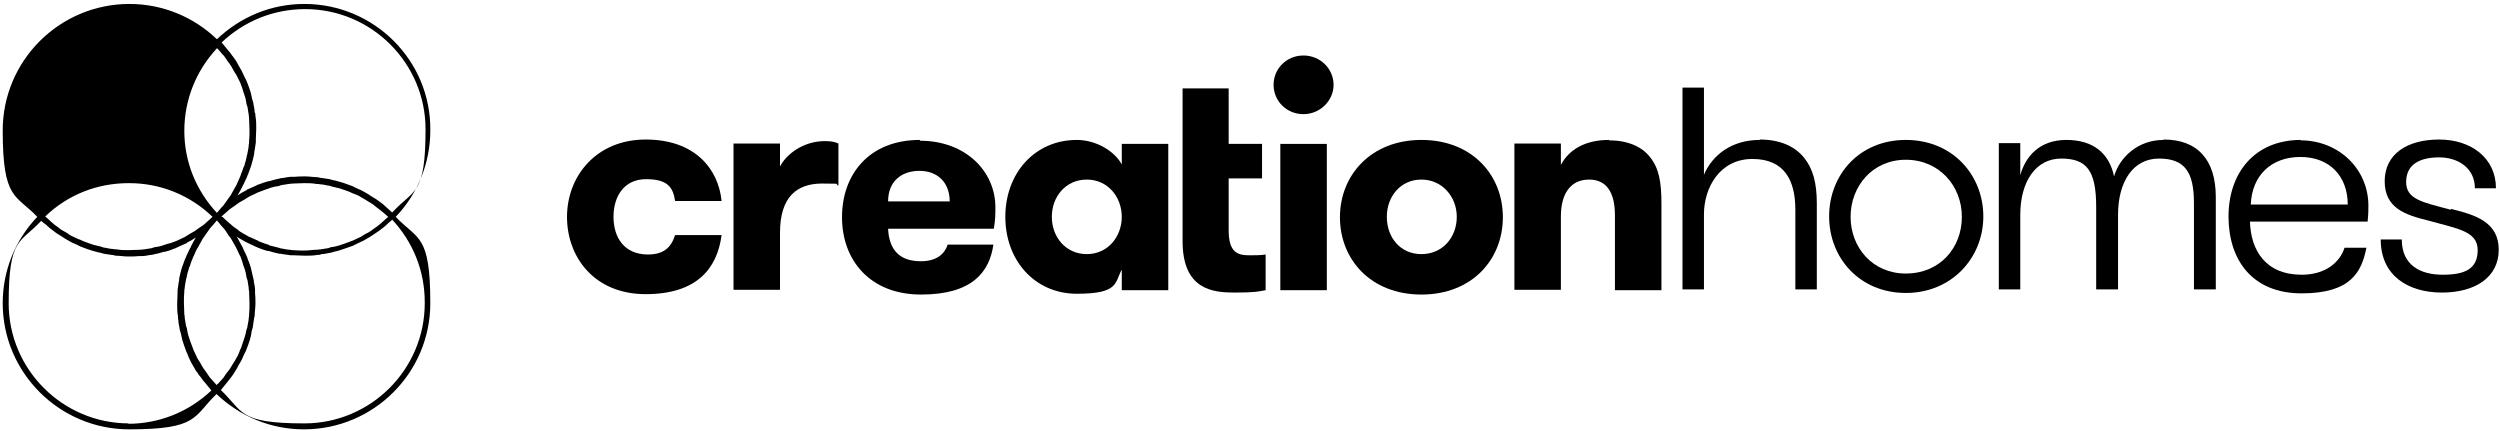
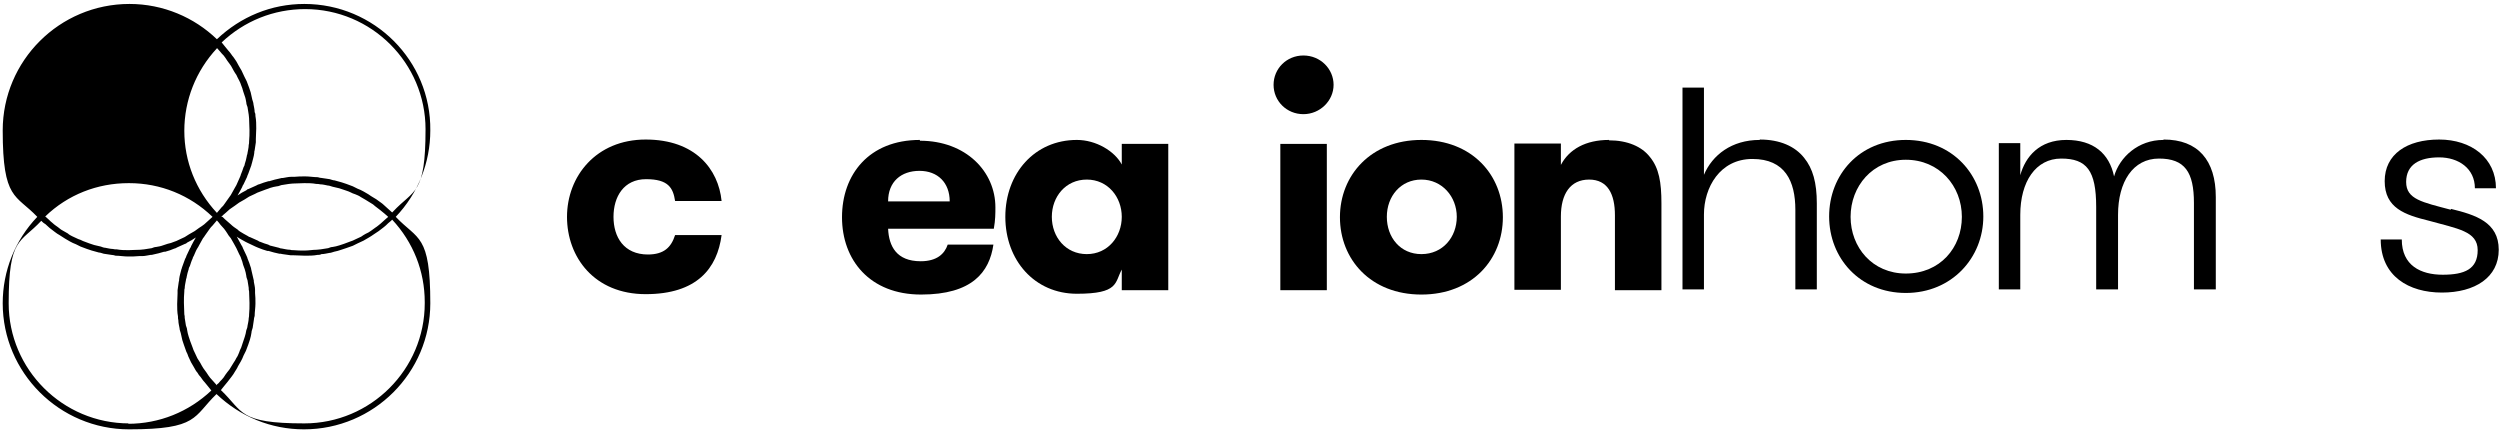
<svg xmlns="http://www.w3.org/2000/svg" width="377" height="65" viewBox="0 0 377 65" fill="none">
  <path d="M97.73 38.38C94.074 38.38 92.516 35.749 92.516 32.7C92.516 29.651 94.074 27.02 97.43 27.02C100.786 27.02 101.505 28.336 101.805 30.309H108.816C108.337 25.526 104.861 21.042 97.37 21.042C89.88 21.042 85.505 26.602 85.505 32.7C85.505 38.798 89.64 44.358 97.37 44.358C105.101 44.358 108.157 40.472 108.816 35.45H101.805C101.206 37.303 100.127 38.38 97.67 38.38H97.73Z" fill="black" />
-   <path d="M117.626 25.227V21.64H110.614V43.7H117.626V35.092C117.626 29.711 120.143 27.678 123.978 27.678C127.813 27.678 125.476 27.798 126.435 27.977V21.64C125.776 21.341 125.177 21.281 124.338 21.281C121.281 21.281 118.585 23.135 117.566 25.227H117.626Z" fill="black" />
  <path d="M138.72 21.102C131.05 21.102 126.975 26.303 126.975 32.76C126.975 39.216 131.17 44.418 138.9 44.418C146.631 44.418 149.208 41.01 149.807 36.885H142.915C142.436 38.32 141.237 39.396 138.84 39.396C135.185 39.396 134.046 37.124 133.926 34.493H149.867C150.106 33.178 150.106 32.162 150.106 31.265C150.106 25.884 145.672 21.221 138.72 21.221V21.102ZM133.926 30.368C133.926 27.379 135.904 25.765 138.66 25.765C141.417 25.765 143.215 27.558 143.215 30.368H133.926Z" fill="black" />
  <path d="M169.163 24.808C168.084 22.776 165.268 21.102 162.391 21.102C156.039 21.102 151.604 26.123 151.604 32.7C151.604 39.276 156.039 44.298 162.391 44.298C168.744 44.298 168.084 42.624 169.163 40.651V43.76H176.175V21.699H169.163V24.868V24.808ZM163.89 38.32C160.713 38.32 158.616 35.749 158.616 32.7C158.616 29.651 160.713 27.08 163.89 27.08C167.066 27.08 169.163 29.711 169.163 32.7C169.163 35.689 167.066 38.32 163.89 38.32Z" fill="black" />
-   <path d="M185.283 34.793V26.901H190.317V21.7H185.283V13.33H178.332V36.347C178.332 43.701 182.886 44.119 186.182 44.119C189.478 44.119 189.778 43.94 190.856 43.761V38.38C190.197 38.499 189.178 38.499 188.339 38.499C186.601 38.499 185.283 38.021 185.283 34.733V34.793Z" fill="black" />
  <path d="M200.085 21.7H193.074V43.761H200.085V21.7Z" fill="black" />
  <path d="M196.55 8.368C194.033 8.368 192.055 10.341 192.055 12.792C192.055 15.243 194.033 17.216 196.55 17.216C199.067 17.216 201.104 15.184 201.104 12.792C201.104 10.401 199.127 8.368 196.55 8.368Z" fill="black" />
  <path d="M214.348 21.102C206.737 21.102 202.063 26.422 202.063 32.76C202.063 39.097 206.677 44.418 214.348 44.418C222.019 44.418 226.633 39.097 226.633 32.76C226.633 26.422 222.019 21.102 214.348 21.102ZM214.348 38.32C211.172 38.32 209.134 35.809 209.134 32.7C209.134 29.591 211.232 27.08 214.348 27.08C217.464 27.08 219.682 29.651 219.682 32.7C219.682 35.749 217.584 38.32 214.348 38.32Z" fill="black" />
  <path d="M242.633 21.102C239.157 21.102 236.641 22.477 235.382 24.868V21.64H228.371V43.7H235.382V32.64C235.382 29.232 236.82 27.08 239.637 27.08C242.453 27.08 243.532 29.292 243.532 32.461V43.76H250.544V30.667C250.544 27.498 250.184 25.346 248.806 23.672C247.607 22.118 245.45 21.161 242.633 21.161V21.102Z" fill="black" />
  <path d="M265.346 21.102C261.151 21.102 258.215 23.374 256.956 26.364V13.211H253.72V43.641H256.956V32.342C256.956 28.277 259.353 23.972 264.267 23.972C269.181 23.972 270.739 27.32 270.739 31.625V43.641H273.976V30.668C273.976 27.559 273.376 25.407 272.058 23.793C270.68 22.059 268.402 21.043 265.406 21.043L265.346 21.102Z" fill="black" />
  <path d="M287.399 21.102C280.387 21.102 275.833 26.363 275.833 32.64C275.833 38.917 280.447 44.178 287.399 44.178C294.35 44.178 299.085 38.858 299.085 32.64C299.085 26.422 294.47 21.102 287.399 21.102ZM287.399 41.249C282.365 41.249 279.069 37.303 279.069 32.7C279.069 28.096 282.365 24.091 287.399 24.091C292.433 24.091 295.849 28.037 295.849 32.7C295.849 37.363 292.553 41.249 287.399 41.249Z" fill="black" />
  <path d="M326.232 21.102C322.456 21.102 319.64 23.672 318.801 26.602C318.082 23.134 315.684 21.102 311.609 21.102C307.534 21.102 305.437 23.613 304.658 26.423V21.58H301.422V43.641H304.658V32.401C304.658 27.379 306.995 23.912 310.83 23.912C314.666 23.912 316.104 25.705 316.104 31.205V43.641H319.4V32.401C319.4 27.379 321.677 23.912 325.572 23.912C329.468 23.912 330.846 25.944 330.846 30.608V43.641H334.142V29.711C334.142 24.151 331.445 21.042 326.292 21.042L326.232 21.102Z" fill="black" />
-   <path d="M346.966 21.102C340.015 21.102 336.06 26.064 336.06 32.64C336.06 39.216 339.655 44.238 347.086 44.238C354.517 44.238 356.135 41.01 356.854 37.363H353.558C352.839 39.575 350.682 41.428 347.086 41.428C341.633 41.428 339.415 37.722 339.296 33.417H357.034C357.154 32.341 357.154 31.624 357.154 31.026C357.154 25.466 352.659 21.161 346.906 21.161L346.966 21.102ZM339.416 30.846C339.595 26.422 342.532 23.672 346.906 23.672C351.281 23.672 354.038 26.542 354.038 30.846H339.416Z" fill="black" />
  <path d="M369.559 31.624C365.304 30.488 362.847 30.07 362.847 27.439C362.847 24.808 364.885 23.732 367.821 23.732C370.757 23.732 373.214 25.406 373.214 28.395H376.391C376.391 23.852 372.675 21.042 367.821 21.042C362.967 21.042 359.611 23.254 359.611 27.319C359.611 31.385 362.667 32.401 366.323 33.298C370.578 34.494 373.634 34.852 373.634 37.722C373.634 40.592 371.656 41.429 368.36 41.429C365.064 41.429 362.188 40.054 362.188 36.108H359.012C359.012 41.668 363.267 44.119 368.24 44.119C373.214 44.119 376.81 41.847 376.81 37.662C376.81 33.477 373.274 32.401 369.619 31.504L369.559 31.624Z" fill="black" />
  <path d="M45.893 0.596C40.919 0.596 36.305 2.509 32.709 5.917C29.294 2.628 24.619 0.596 19.525 0.596C8.978 0.596 0.409 9.145 0.409 19.667C0.409 30.189 2.386 29.292 5.622 32.7C2.266 36.227 0.409 40.831 0.409 45.733C0.409 56.196 8.978 64.745 19.465 64.745C29.953 64.745 29.114 62.832 32.649 59.424C36.245 62.832 40.859 64.745 45.833 64.745C56.38 64.745 64.89 56.196 64.89 45.733C64.89 35.271 63.032 36.227 59.676 32.7C63.032 29.173 64.89 24.569 64.89 19.667C65.01 9.145 56.44 0.596 45.893 0.596ZM32.709 7.232C32.889 7.411 33.009 7.591 33.189 7.77C33.368 8.009 33.548 8.188 33.728 8.368C33.908 8.607 34.088 8.846 34.267 9.145C34.447 9.384 34.567 9.563 34.747 9.803C34.927 10.042 35.047 10.341 35.226 10.639C35.346 10.879 35.526 11.118 35.646 11.297C35.766 11.596 35.945 11.895 36.065 12.134C36.185 12.373 36.305 12.612 36.365 12.852C36.485 13.15 36.605 13.449 36.664 13.748C36.724 13.988 36.844 14.227 36.904 14.466C37.024 14.765 37.084 15.123 37.144 15.482C37.144 15.721 37.264 15.96 37.324 16.14C37.384 16.498 37.444 16.917 37.504 17.276C37.504 17.455 37.563 17.634 37.563 17.873C37.563 18.471 37.623 19.069 37.623 19.607C37.623 20.145 37.623 20.743 37.563 21.341C37.563 21.52 37.563 21.7 37.504 21.879C37.504 22.298 37.384 22.656 37.324 23.075C37.324 23.254 37.204 23.433 37.204 23.613C37.144 23.972 37.024 24.39 36.904 24.749C36.904 24.928 36.784 25.108 36.724 25.227C36.605 25.586 36.485 25.945 36.305 26.363C36.305 26.483 36.185 26.662 36.125 26.841C35.945 27.2 35.825 27.559 35.646 27.917C35.586 28.037 35.466 28.216 35.406 28.336C35.226 28.695 34.986 29.053 34.807 29.412C34.687 29.532 34.627 29.711 34.507 29.831C34.267 30.189 34.028 30.488 33.788 30.847C33.548 31.206 33.488 31.146 33.368 31.325C33.129 31.564 32.949 31.863 32.709 32.102C29.533 28.695 27.795 24.33 27.795 19.727C27.795 15.123 29.533 10.699 32.709 7.292V7.232ZM33.368 32.7C33.548 32.521 33.788 32.282 34.028 32.102C34.208 31.923 34.447 31.744 34.627 31.564C34.867 31.385 35.166 31.206 35.406 31.026C35.646 30.847 35.825 30.727 36.065 30.548C36.365 30.369 36.605 30.249 36.904 30.07C37.144 29.95 37.324 29.771 37.563 29.651C37.863 29.532 38.163 29.352 38.462 29.233C38.702 29.113 38.882 28.994 39.121 28.934C39.421 28.814 39.781 28.695 40.08 28.575C40.32 28.515 40.56 28.396 40.739 28.336C41.099 28.216 41.399 28.157 41.758 28.097C41.998 28.097 42.178 27.977 42.417 27.917C42.777 27.858 43.197 27.798 43.556 27.738C43.736 27.738 43.916 27.678 44.155 27.678C44.755 27.678 45.294 27.618 45.893 27.618C46.492 27.618 47.092 27.618 47.691 27.738C47.871 27.738 48.111 27.738 48.29 27.798C48.71 27.798 49.069 27.917 49.429 27.977C49.669 27.977 49.908 28.097 50.148 28.157C50.508 28.216 50.807 28.336 51.167 28.396C51.407 28.455 51.646 28.575 51.886 28.635C52.186 28.754 52.485 28.814 52.845 28.994C53.084 29.113 53.324 29.233 53.564 29.292C53.864 29.412 54.163 29.532 54.403 29.711C54.643 29.831 54.882 30.01 55.122 30.129C55.362 30.309 55.661 30.428 55.901 30.608C56.141 30.727 56.38 30.907 56.56 31.086C56.8 31.265 57.04 31.445 57.339 31.684C57.579 31.863 57.759 32.042 57.998 32.222C58.178 32.401 58.358 32.521 58.538 32.7C58.358 32.88 58.178 32.999 57.998 33.178C57.819 33.358 57.579 33.537 57.399 33.717C57.16 33.896 56.92 34.135 56.62 34.314C56.38 34.494 56.201 34.613 55.961 34.793C55.721 34.972 55.422 35.151 55.122 35.271C54.882 35.39 54.643 35.57 54.463 35.689C54.163 35.809 53.864 35.988 53.564 36.108C53.324 36.227 53.084 36.347 52.845 36.407C52.545 36.526 52.186 36.646 51.886 36.766C51.646 36.825 51.407 36.945 51.167 37.005C50.807 37.124 50.508 37.184 50.148 37.244C49.908 37.244 49.669 37.363 49.489 37.423C49.129 37.483 48.71 37.543 48.35 37.602C48.17 37.602 47.931 37.662 47.751 37.662C47.152 37.662 46.552 37.782 45.953 37.782C45.354 37.782 44.755 37.782 44.215 37.722C44.035 37.722 43.856 37.722 43.736 37.662C43.316 37.662 42.897 37.543 42.537 37.483C42.358 37.483 42.178 37.423 42.058 37.363C41.638 37.244 41.279 37.184 40.859 37.064C40.739 37.064 40.56 36.945 40.44 36.885C40.02 36.766 39.661 36.646 39.241 36.467C39.121 36.467 39.002 36.347 38.882 36.287C38.462 36.108 38.103 35.928 37.683 35.749C37.563 35.749 37.444 35.63 37.324 35.57C36.904 35.331 36.545 35.151 36.185 34.912C36.065 34.852 35.945 34.733 35.825 34.613C35.466 34.374 35.106 34.135 34.807 33.836C34.627 33.717 34.507 33.537 34.327 33.418C34.028 33.178 33.788 32.939 33.548 32.7H33.368ZM19.465 27.618C24.2 27.618 28.634 29.412 32.05 32.7C31.81 32.88 31.631 33.119 31.391 33.298C31.211 33.477 30.971 33.657 30.792 33.836C30.552 34.015 30.312 34.195 30.013 34.374C29.773 34.553 29.593 34.673 29.353 34.852C29.054 35.032 28.814 35.151 28.514 35.331C28.275 35.45 28.095 35.63 27.855 35.749C27.556 35.869 27.256 36.048 26.956 36.168C26.717 36.287 26.477 36.407 26.237 36.467C25.938 36.586 25.638 36.706 25.278 36.766C25.039 36.825 24.799 36.945 24.559 37.005C24.26 37.124 23.9 37.184 23.541 37.244C23.301 37.244 23.061 37.363 22.881 37.423C22.522 37.483 22.102 37.543 21.743 37.602C21.563 37.602 21.323 37.662 21.143 37.662C20.544 37.662 19.945 37.722 19.405 37.722C18.866 37.722 18.207 37.722 17.608 37.602C17.428 37.602 17.188 37.602 17.009 37.543C16.649 37.543 16.229 37.423 15.87 37.363C15.63 37.363 15.39 37.244 15.211 37.184C14.851 37.124 14.552 37.005 14.192 36.945C13.952 36.885 13.713 36.766 13.473 36.706C13.173 36.586 12.814 36.467 12.514 36.347C12.274 36.227 12.034 36.108 11.795 36.048C11.495 35.928 11.195 35.749 10.896 35.63C10.656 35.51 10.416 35.39 10.237 35.211C9.937 35.032 9.697 34.912 9.398 34.733C9.158 34.613 8.978 34.434 8.739 34.255C8.499 34.075 8.199 33.896 7.959 33.657C7.72 33.477 7.54 33.298 7.36 33.119C7.18 32.939 7.001 32.82 6.821 32.64C10.237 29.352 14.671 27.618 19.405 27.618H19.465ZM19.465 63.848C9.458 63.848 1.308 55.717 1.308 45.733C1.308 35.749 3.045 36.706 6.222 33.298C6.401 33.477 6.581 33.657 6.821 33.776C7.061 33.956 7.24 34.195 7.48 34.374C7.72 34.553 8.019 34.793 8.259 34.972C8.499 35.151 8.739 35.331 8.978 35.45C9.278 35.63 9.518 35.809 9.817 35.988C10.057 36.108 10.297 36.287 10.536 36.407C10.836 36.586 11.136 36.706 11.435 36.825C11.675 36.945 11.915 37.064 12.154 37.184C12.454 37.304 12.814 37.423 13.113 37.543C13.353 37.602 13.593 37.722 13.832 37.782C14.192 37.901 14.552 37.961 14.911 38.081C15.151 38.081 15.39 38.2 15.63 38.26C16.05 38.32 16.469 38.38 16.829 38.44C17.009 38.44 17.248 38.499 17.428 38.559C18.027 38.559 18.686 38.679 19.286 38.679C19.885 38.679 20.424 38.679 20.964 38.619C21.143 38.619 21.263 38.619 21.443 38.619C21.863 38.619 22.282 38.499 22.701 38.44C22.821 38.44 23.001 38.44 23.121 38.38C23.66 38.26 24.2 38.141 24.739 37.961C24.739 37.961 24.859 37.961 24.919 37.961C25.398 37.842 25.878 37.662 26.297 37.483C26.417 37.483 26.597 37.363 26.717 37.304C27.136 37.124 27.496 36.945 27.915 36.766C28.035 36.766 28.155 36.646 28.215 36.586C28.694 36.347 29.114 36.108 29.533 35.809C29.294 36.227 29.054 36.646 28.814 37.124C28.814 37.244 28.694 37.363 28.634 37.483C28.454 37.842 28.275 38.26 28.095 38.619C28.095 38.738 27.975 38.918 27.915 39.037C27.735 39.456 27.616 39.934 27.436 40.353C27.436 40.412 27.436 40.472 27.376 40.532C27.256 41.07 27.076 41.548 27.016 42.086C27.016 42.206 27.016 42.385 26.956 42.505C26.896 42.923 26.837 43.342 26.777 43.76C26.777 43.94 26.777 44.059 26.777 44.239C26.777 44.777 26.717 45.315 26.717 45.853C26.717 46.391 26.717 47.108 26.837 47.706C26.837 47.886 26.837 48.125 26.896 48.304C26.896 48.722 27.016 49.141 27.076 49.5C27.076 49.739 27.196 49.978 27.256 50.217C27.316 50.576 27.436 50.934 27.496 51.293C27.556 51.532 27.675 51.772 27.735 52.011C27.855 52.369 27.975 52.668 28.095 53.027C28.215 53.266 28.335 53.505 28.395 53.744C28.514 54.043 28.694 54.342 28.814 54.641C28.934 54.88 29.114 55.119 29.234 55.359C29.413 55.657 29.533 55.956 29.773 56.196C29.893 56.435 30.073 56.674 30.252 56.853C30.432 57.092 30.612 57.391 30.852 57.63C31.031 57.87 31.211 58.049 31.391 58.288C31.571 58.467 31.691 58.706 31.87 58.886C28.454 62.114 24.02 63.908 19.286 63.908L19.465 63.848ZM32.709 58.109C32.529 57.929 32.41 57.75 32.23 57.571C32.05 57.391 31.87 57.152 31.691 56.973C31.511 56.734 31.331 56.495 31.151 56.196C30.971 55.956 30.852 55.777 30.672 55.538C30.492 55.299 30.372 55 30.192 54.701C30.073 54.462 29.893 54.282 29.773 54.043C29.653 53.744 29.473 53.446 29.353 53.147C29.234 52.907 29.114 52.668 29.054 52.429C28.934 52.13 28.814 51.831 28.694 51.473C28.634 51.233 28.514 50.994 28.454 50.755C28.335 50.396 28.275 50.097 28.215 49.739C28.215 49.5 28.095 49.32 28.035 49.081C27.975 48.722 27.915 48.304 27.855 47.945C27.855 47.766 27.855 47.587 27.795 47.407C27.795 46.809 27.735 46.271 27.735 45.673C27.735 45.076 27.735 44.538 27.795 43.94C27.795 43.76 27.795 43.581 27.855 43.461C27.855 43.043 27.975 42.684 28.035 42.266C28.035 42.086 28.155 41.907 28.155 41.728C28.215 41.369 28.335 40.95 28.454 40.592C28.454 40.412 28.574 40.233 28.634 40.113C28.754 39.755 28.874 39.336 29.054 38.977C29.054 38.858 29.174 38.679 29.234 38.559C29.413 38.2 29.533 37.782 29.773 37.423C29.833 37.304 29.953 37.184 30.013 37.005C30.192 36.646 30.432 36.287 30.612 35.928C30.732 35.809 30.792 35.689 30.912 35.51C31.151 35.151 31.391 34.852 31.631 34.494C31.75 34.314 31.87 34.195 32.05 34.015C32.29 33.776 32.47 33.477 32.709 33.238C32.889 33.417 33.069 33.657 33.249 33.896C33.428 34.075 33.608 34.314 33.788 34.494C33.968 34.733 34.148 34.972 34.327 35.271C34.447 35.51 34.627 35.689 34.807 35.928C34.986 36.227 35.106 36.467 35.286 36.766C35.406 37.005 35.526 37.184 35.646 37.423C35.766 37.722 35.945 38.021 36.065 38.32C36.185 38.559 36.305 38.738 36.365 38.977C36.485 39.276 36.605 39.635 36.664 39.934C36.724 40.173 36.844 40.353 36.904 40.592C37.024 40.95 37.084 41.249 37.144 41.608C37.144 41.847 37.264 42.027 37.324 42.266C37.384 42.624 37.444 43.043 37.504 43.402C37.504 43.581 37.504 43.76 37.563 43.94C37.563 44.538 37.623 45.076 37.623 45.673C37.623 46.271 37.623 46.869 37.563 47.407C37.563 47.587 37.563 47.766 37.504 48.005C37.504 48.364 37.384 48.782 37.324 49.141C37.324 49.38 37.204 49.619 37.144 49.799C37.084 50.157 37.024 50.456 36.904 50.815C36.844 51.054 36.724 51.293 36.664 51.532C36.545 51.831 36.485 52.13 36.365 52.429C36.245 52.668 36.125 52.907 36.065 53.147C35.945 53.446 35.825 53.744 35.646 53.983C35.526 54.223 35.406 54.462 35.226 54.701C35.047 54.94 34.927 55.239 34.747 55.478C34.627 55.717 34.447 55.897 34.267 56.136C34.088 56.375 33.908 56.614 33.728 56.913C33.548 57.152 33.368 57.331 33.189 57.511C33.069 57.69 32.889 57.87 32.709 57.989V58.109ZM64.051 45.733C64.051 55.717 55.901 63.848 45.893 63.848C35.885 63.848 36.724 62.054 33.309 58.826C33.488 58.647 33.608 58.408 33.788 58.228C33.968 57.989 34.148 57.81 34.327 57.571C34.507 57.331 34.747 57.032 34.927 56.793C35.106 56.554 35.286 56.315 35.406 56.076C35.586 55.777 35.766 55.538 35.885 55.239C36.005 55 36.185 54.761 36.305 54.522C36.485 54.223 36.605 53.924 36.724 53.625C36.844 53.386 36.964 53.147 37.084 52.907C37.204 52.608 37.324 52.25 37.444 51.951C37.504 51.712 37.623 51.473 37.683 51.233C37.803 50.875 37.863 50.516 37.923 50.157C37.923 49.918 38.043 49.679 38.103 49.44C38.163 49.021 38.223 48.663 38.282 48.244C38.282 48.065 38.343 47.826 38.402 47.646C38.402 47.048 38.522 46.391 38.522 45.793C38.522 45.195 38.522 44.717 38.462 44.179C38.462 43.999 38.462 43.88 38.462 43.7C38.462 43.282 38.343 42.864 38.282 42.505C38.282 42.385 38.282 42.206 38.223 42.086C38.103 41.548 37.983 41.01 37.863 40.532C37.863 40.472 37.863 40.412 37.803 40.293C37.683 39.874 37.504 39.396 37.324 38.977C37.324 38.858 37.204 38.679 37.144 38.499C36.964 38.141 36.784 37.722 36.605 37.363C36.605 37.244 36.485 37.124 36.425 37.005C36.185 36.586 35.945 36.108 35.706 35.689C36.125 35.988 36.605 36.227 37.024 36.467C37.144 36.526 37.264 36.586 37.384 36.646C37.743 36.825 38.163 37.005 38.522 37.184C38.642 37.244 38.822 37.304 38.942 37.363C39.421 37.543 39.841 37.722 40.32 37.842C40.32 37.842 40.44 37.842 40.5 37.842C41.039 38.021 41.578 38.141 42.118 38.26C42.238 38.26 42.417 38.26 42.597 38.32C43.017 38.38 43.436 38.44 43.856 38.499C44.035 38.499 44.155 38.499 44.335 38.499C44.874 38.499 45.414 38.559 46.013 38.559C46.612 38.559 47.272 38.559 47.871 38.44C48.051 38.44 48.29 38.44 48.47 38.32C48.89 38.32 49.309 38.2 49.669 38.141C49.908 38.141 50.148 38.021 50.388 37.961C50.747 37.901 51.107 37.782 51.467 37.662C51.706 37.602 51.946 37.483 52.186 37.423C52.545 37.304 52.845 37.184 53.204 37.064C53.444 36.945 53.684 36.825 53.923 36.706C54.223 36.586 54.523 36.407 54.822 36.287C55.062 36.168 55.302 35.988 55.541 35.869C55.841 35.689 56.141 35.51 56.38 35.331C56.62 35.151 56.86 35.032 57.1 34.852C57.339 34.673 57.639 34.434 57.879 34.255C58.118 34.075 58.298 33.896 58.538 33.657C58.718 33.477 58.957 33.358 59.137 33.119C62.313 36.526 64.051 40.891 64.051 45.554V45.733ZM59.137 32.042C58.957 31.863 58.718 31.684 58.538 31.504C58.298 31.325 58.118 31.086 57.879 30.907C57.639 30.668 57.339 30.488 57.1 30.309C56.86 30.129 56.62 29.95 56.38 29.831C56.081 29.651 55.781 29.472 55.541 29.292C55.302 29.173 55.062 28.994 54.822 28.874C54.523 28.695 54.223 28.575 53.923 28.455C53.684 28.336 53.444 28.216 53.204 28.097C52.905 27.977 52.545 27.858 52.245 27.738C52.006 27.678 51.766 27.559 51.526 27.499C51.167 27.379 50.807 27.32 50.448 27.2C50.208 27.2 49.968 27.08 49.729 27.021C49.309 26.961 48.89 26.901 48.53 26.841C48.35 26.841 48.111 26.781 47.931 26.722C47.331 26.722 46.672 26.602 46.073 26.602C45.474 26.602 44.934 26.602 44.395 26.662C44.215 26.662 44.095 26.662 43.916 26.662C43.496 26.662 43.077 26.781 42.657 26.841C42.537 26.841 42.358 26.841 42.238 26.901C41.698 27.021 41.159 27.14 40.62 27.32H40.5C40.02 27.439 39.541 27.618 39.062 27.798C38.942 27.798 38.762 27.917 38.642 27.977C38.223 28.157 37.863 28.336 37.444 28.515C37.324 28.515 37.204 28.635 37.144 28.695C36.664 28.934 36.245 29.173 35.825 29.472C36.065 29.053 36.305 28.635 36.545 28.157C36.545 28.037 36.664 27.917 36.724 27.798C36.904 27.439 37.084 27.021 37.264 26.662C37.264 26.542 37.384 26.363 37.444 26.184C37.623 25.765 37.743 25.287 37.923 24.868C37.923 24.808 37.923 24.749 37.983 24.629C38.103 24.091 38.282 23.613 38.342 23.075C38.342 22.955 38.343 22.776 38.402 22.656C38.462 22.238 38.522 21.879 38.582 21.461C38.582 21.281 38.582 21.162 38.582 20.982C38.582 20.444 38.642 19.906 38.642 19.368C38.642 18.83 38.642 18.113 38.522 17.515C38.522 17.335 38.522 17.096 38.402 16.917C38.402 16.498 38.282 16.08 38.223 15.721C38.223 15.482 38.103 15.243 38.043 15.004C37.983 14.645 37.863 14.286 37.803 13.928C37.743 13.689 37.623 13.449 37.563 13.21C37.444 12.911 37.324 12.553 37.204 12.254C37.084 12.015 36.964 11.775 36.844 11.536C36.724 11.237 36.545 10.938 36.425 10.639C36.305 10.4 36.125 10.161 36.005 9.922C35.825 9.623 35.706 9.324 35.526 9.085C35.346 8.846 35.226 8.607 35.047 8.428C34.867 8.188 34.687 7.889 34.447 7.65C34.267 7.411 34.088 7.232 33.908 6.993C33.728 6.813 33.608 6.574 33.428 6.395C36.844 3.166 41.279 1.373 46.013 1.373C56.021 1.373 64.171 9.504 64.171 19.488C64.171 29.472 62.433 28.515 59.257 31.923L59.137 32.042Z" fill="black" />
</svg>